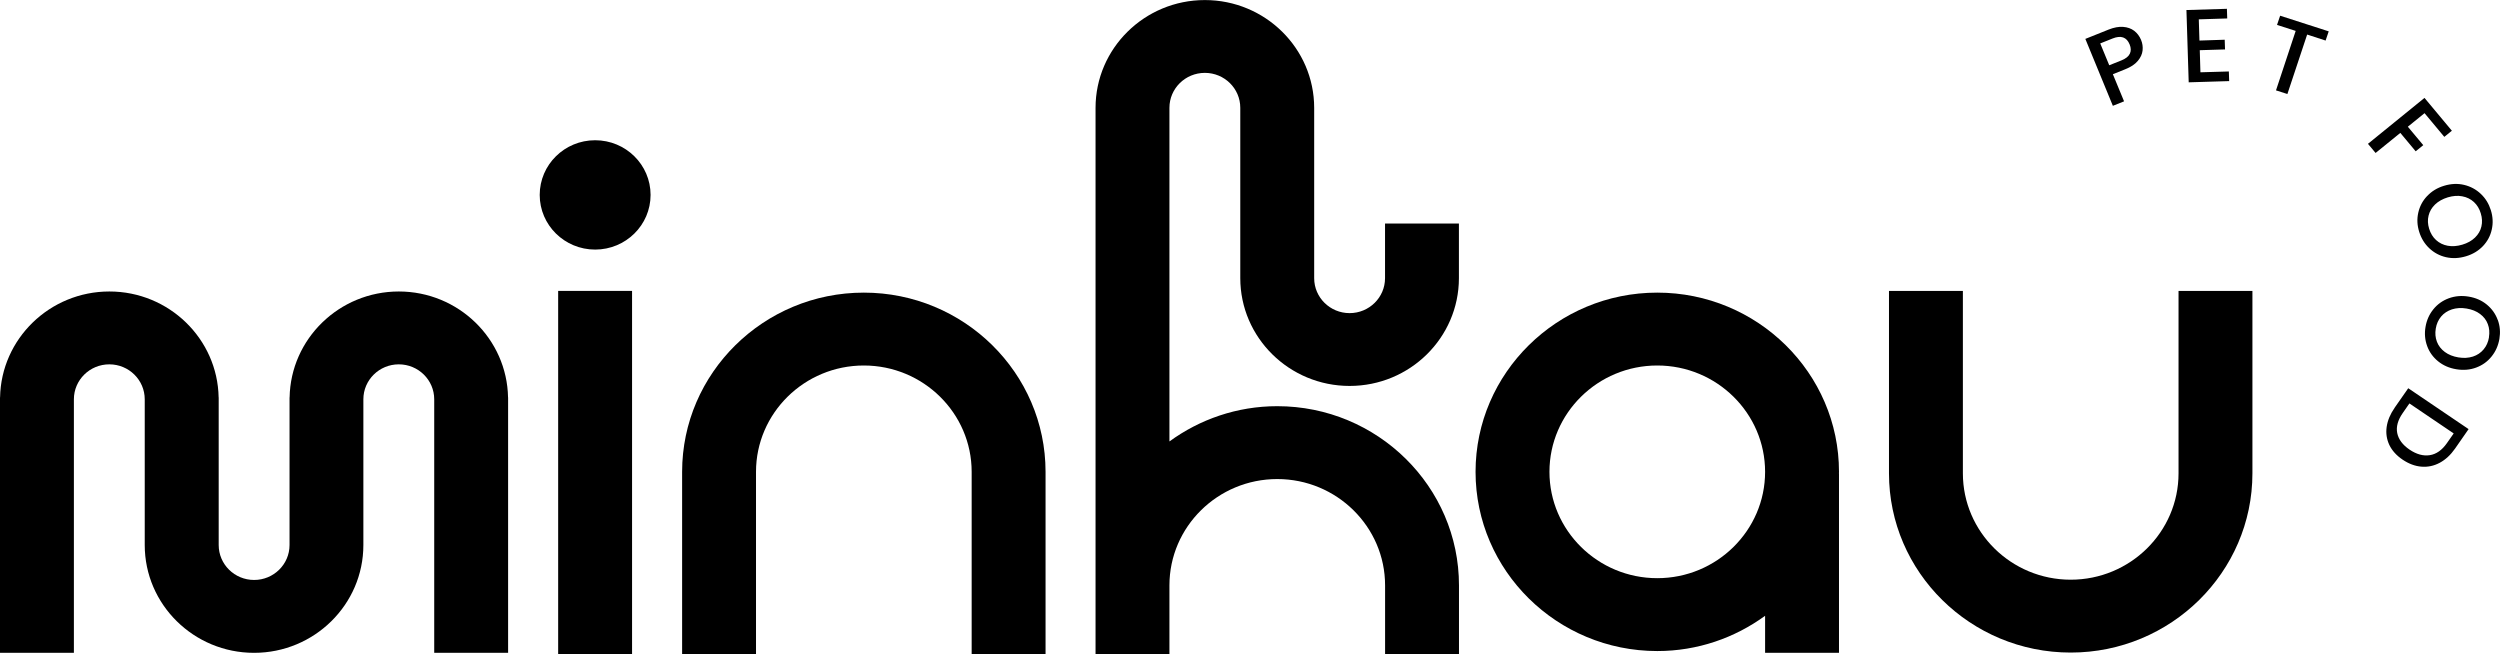
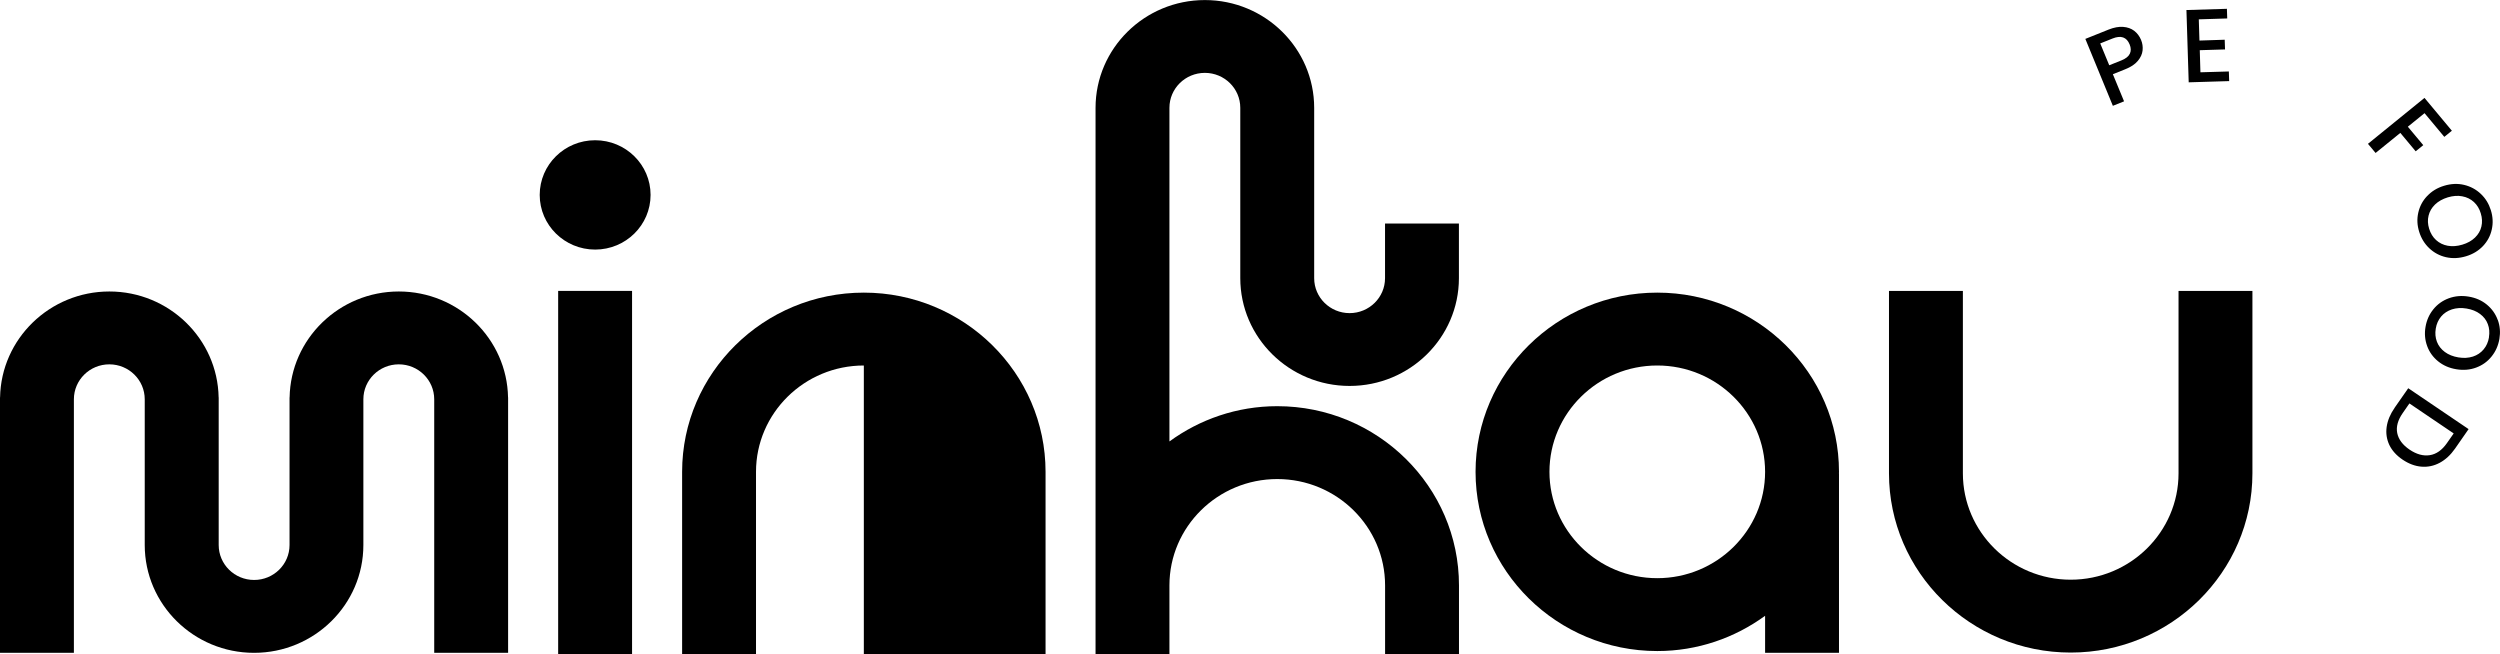
<svg xmlns="http://www.w3.org/2000/svg" width="256" height="67" viewBox="0 0 256 67" fill="none">
  <g id="Camada_1" clip-path="url(#clip0_0_3182)">
    <path id="Vector" d="M223.082 48.473C223.082 54.476 218.128 59.361 212.04 59.361C205.953 59.361 200.999 54.476 200.999 48.473V29.789H193.432V48.473C193.432 58.59 201.781 66.823 212.04 66.823C222.299 66.823 230.648 58.59 230.648 48.473V29.789H223.082V48.473Z" fill="black" />
    <path id="Vector_2" d="M141.827 28.487C141.827 30.462 140.202 32.064 138.199 32.064C136.196 32.064 134.572 30.462 134.572 28.487V11.046C134.572 4.957 129.552 0.006 123.378 0.006C117.204 0.006 112.184 4.957 112.184 11.046V67.006H119.75V59.943C119.75 53.94 124.704 49.055 130.792 49.055C136.879 49.055 141.833 53.94 141.833 59.943V67.006H149.4V59.943C149.4 49.826 141.051 41.593 130.792 41.593C126.654 41.593 122.847 42.947 119.75 45.203V11.039C119.75 9.064 121.375 7.462 123.378 7.462C125.381 7.462 127.005 9.064 127.005 11.039V28.48C127.005 34.569 132.025 39.52 138.199 39.52C144.373 39.52 149.38 34.582 149.393 28.5V22.889H141.827V28.474V28.487Z" fill="black" />
    <path id="Vector_3" d="M169.705 29.965C159.446 29.965 151.097 38.199 151.097 48.316C151.097 58.433 159.446 66.667 169.705 66.667C173.843 66.667 177.65 65.313 180.746 63.057V66.85H188.313V48.499H188.306C188.306 48.44 188.313 48.381 188.313 48.316C188.313 38.199 179.964 29.965 169.705 29.965ZM169.705 59.205C163.617 59.205 158.664 54.319 158.664 48.316C158.664 42.312 163.617 37.427 169.705 37.427C175.793 37.427 180.746 42.312 180.746 48.316C180.746 54.319 175.793 59.205 169.705 59.205Z" fill="black" />
    <path id="Vector_4" d="M40.843 29.848C34.736 29.848 29.762 34.7 29.656 40.697H29.649V55.811C29.649 57.786 28.024 59.388 26.022 59.388C24.019 59.388 22.394 57.786 22.394 55.811V40.697H22.388C22.282 34.7 17.308 29.848 11.2 29.848C5.093 29.848 0.113 34.7 0.007 40.697H0V66.85H7.566V40.887C7.566 38.912 9.191 37.309 11.194 37.309C13.197 37.309 14.821 38.912 14.821 40.887V55.811C14.821 61.899 19.841 66.85 26.015 66.85C32.189 66.85 37.209 61.899 37.209 55.811V40.887C37.209 38.912 38.834 37.309 40.836 37.309C42.839 37.309 44.464 38.912 44.464 40.887V66.85H52.03V40.697H52.024C51.917 34.7 46.944 29.848 40.836 29.848H40.843Z" fill="black" />
    <path id="Vector_5" d="M60.943 25.557C64.078 25.557 66.619 23.051 66.619 19.959C66.619 16.868 64.078 14.361 60.943 14.361C57.808 14.361 55.266 16.868 55.266 19.959C55.266 23.051 57.808 25.557 60.943 25.557Z" fill="black" />
    <path id="Vector_6" d="M64.723 29.789H57.156V67H64.723V29.789Z" fill="black" />
-     <path id="Vector_7" d="M88.457 29.965C78.198 29.965 69.849 38.199 69.849 48.316V67H77.415V48.316C77.415 42.312 82.369 37.427 88.457 37.427C94.544 37.427 99.498 42.312 99.498 48.316V67H107.065V48.316C107.065 38.199 98.716 29.965 88.457 29.965Z" fill="black" />
+     <path id="Vector_7" d="M88.457 29.965C78.198 29.965 69.849 38.199 69.849 48.316V67H77.415V48.316C77.415 42.312 82.369 37.427 88.457 37.427V67H107.065V48.316C107.065 38.199 98.716 29.965 88.457 29.965Z" fill="black" />
    <path id="Vector_8" d="M217.505 10.378L216.357 7.599L217.617 7.095C218.194 6.867 218.619 6.585 218.91 6.239C219.196 5.899 219.361 5.539 219.401 5.166C219.441 4.793 219.388 4.427 219.242 4.081C219.083 3.701 218.851 3.394 218.539 3.152C218.227 2.917 217.849 2.786 217.405 2.753C216.961 2.72 216.47 2.812 215.94 3.021L213.539 3.983L216.357 10.836L217.498 10.378H217.505ZM215.064 4.447L216.324 3.943C217.186 3.597 217.77 3.799 218.075 4.551C218.221 4.905 218.227 5.225 218.095 5.5C217.962 5.781 217.677 6.003 217.246 6.18L215.986 6.683L215.064 4.447Z" fill="black" />
    <path id="Vector_9" d="M228.267 8.305L228.234 7.318L225.323 7.403L225.257 5.14L227.843 5.062L227.81 4.068L225.223 4.153L225.157 1.981L228.068 1.89L228.035 0.902L223.891 1.027L224.123 8.43L228.267 8.305Z" fill="black" />
-     <path id="Vector_10" d="M233.168 2.551L235.078 3.165L233.062 9.254L234.229 9.627L236.252 3.538L238.142 4.153L238.46 3.211L233.486 1.609L233.168 2.551Z" fill="black" />
    <path id="Vector_11" d="M247.366 15.493L248.142 14.865L246.563 12.975L248.274 11.588L250.297 14.015L251.073 13.387L248.268 10.025L242.479 14.727L243.261 15.663L245.794 13.609L247.366 15.493Z" fill="black" />
    <path id="Vector_12" d="M248.54 20.071C248.075 20.561 247.777 21.13 247.631 21.778C247.485 22.425 247.518 23.079 247.724 23.733C247.93 24.4 248.274 24.962 248.758 25.42C249.243 25.878 249.813 26.186 250.469 26.336C251.133 26.486 251.809 26.454 252.512 26.244C253.215 26.035 253.792 25.682 254.256 25.198C254.713 24.714 255.019 24.145 255.158 23.498C255.304 22.85 255.271 22.196 255.065 21.529C254.859 20.869 254.521 20.313 254.037 19.855C253.553 19.397 252.983 19.09 252.326 18.933C251.67 18.776 250.987 18.809 250.29 19.018C249.587 19.227 249.004 19.58 248.546 20.071H248.54ZM252.14 20.104C252.605 20.189 252.996 20.385 253.328 20.686C253.652 20.986 253.891 21.372 254.03 21.843C254.176 22.314 254.196 22.759 254.097 23.19C253.997 23.622 253.778 24.001 253.44 24.328C253.102 24.655 252.671 24.897 252.14 25.054C251.61 25.211 251.113 25.25 250.648 25.165C250.184 25.08 249.786 24.884 249.455 24.583C249.123 24.282 248.891 23.896 248.745 23.426C248.599 22.955 248.579 22.51 248.686 22.078C248.792 21.647 249.01 21.267 249.349 20.941C249.687 20.614 250.125 20.372 250.655 20.208C251.186 20.051 251.683 20.012 252.147 20.104H252.14Z" fill="black" />
    <path id="Vector_13" d="M255.768 32.764C255.542 32.143 255.171 31.62 254.647 31.188C254.13 30.763 253.507 30.489 252.784 30.371C252.061 30.253 251.385 30.312 250.748 30.547C250.111 30.783 249.587 31.162 249.17 31.679C248.752 32.196 248.487 32.797 248.374 33.471C248.254 34.157 248.314 34.811 248.54 35.433C248.765 36.054 249.143 36.577 249.667 37.002C250.191 37.427 250.814 37.695 251.537 37.813C252.26 37.931 252.936 37.872 253.566 37.637C254.196 37.401 254.72 37.028 255.138 36.505C255.556 35.989 255.821 35.387 255.94 34.7C256.053 34.02 256 33.373 255.768 32.745V32.764ZM254.873 34.543C254.793 35.027 254.607 35.439 254.322 35.779C254.037 36.119 253.672 36.368 253.228 36.512C252.777 36.656 252.286 36.688 251.736 36.597C251.192 36.505 250.728 36.322 250.35 36.041C249.972 35.76 249.7 35.413 249.541 34.995C249.382 34.576 249.342 34.131 249.422 33.647C249.501 33.163 249.687 32.751 249.972 32.411C250.257 32.071 250.629 31.829 251.079 31.679C251.53 31.535 252.028 31.502 252.578 31.594C253.122 31.685 253.586 31.869 253.958 32.15C254.335 32.431 254.601 32.778 254.753 33.19C254.912 33.602 254.946 34.053 254.866 34.537L254.873 34.543Z" fill="black" />
    <path id="Vector_14" d="M245.211 41.757C244.76 42.404 244.488 43.058 244.395 43.712C244.302 44.366 244.395 44.981 244.667 45.563C244.945 46.138 245.396 46.642 246.026 47.067C246.656 47.492 247.3 47.734 247.956 47.786C248.613 47.839 249.236 47.708 249.833 47.387C250.423 47.067 250.947 46.583 251.398 45.935L252.784 43.941L246.603 39.755L245.217 41.743L245.211 41.757ZM251.252 44.392L250.562 45.38C250.065 46.092 249.481 46.504 248.812 46.609C248.142 46.714 247.452 46.524 246.736 46.04C246.026 45.556 245.609 44.994 245.476 44.346C245.35 43.699 245.536 43.025 246.033 42.306L246.723 41.312L251.252 44.379V44.392Z" fill="black" />
  </g>
  <defs>
    <clipPath id="clip0_0_3182">
      <rect width="256" height="67" fill="white" />
    </clipPath>
  </defs>
</svg>